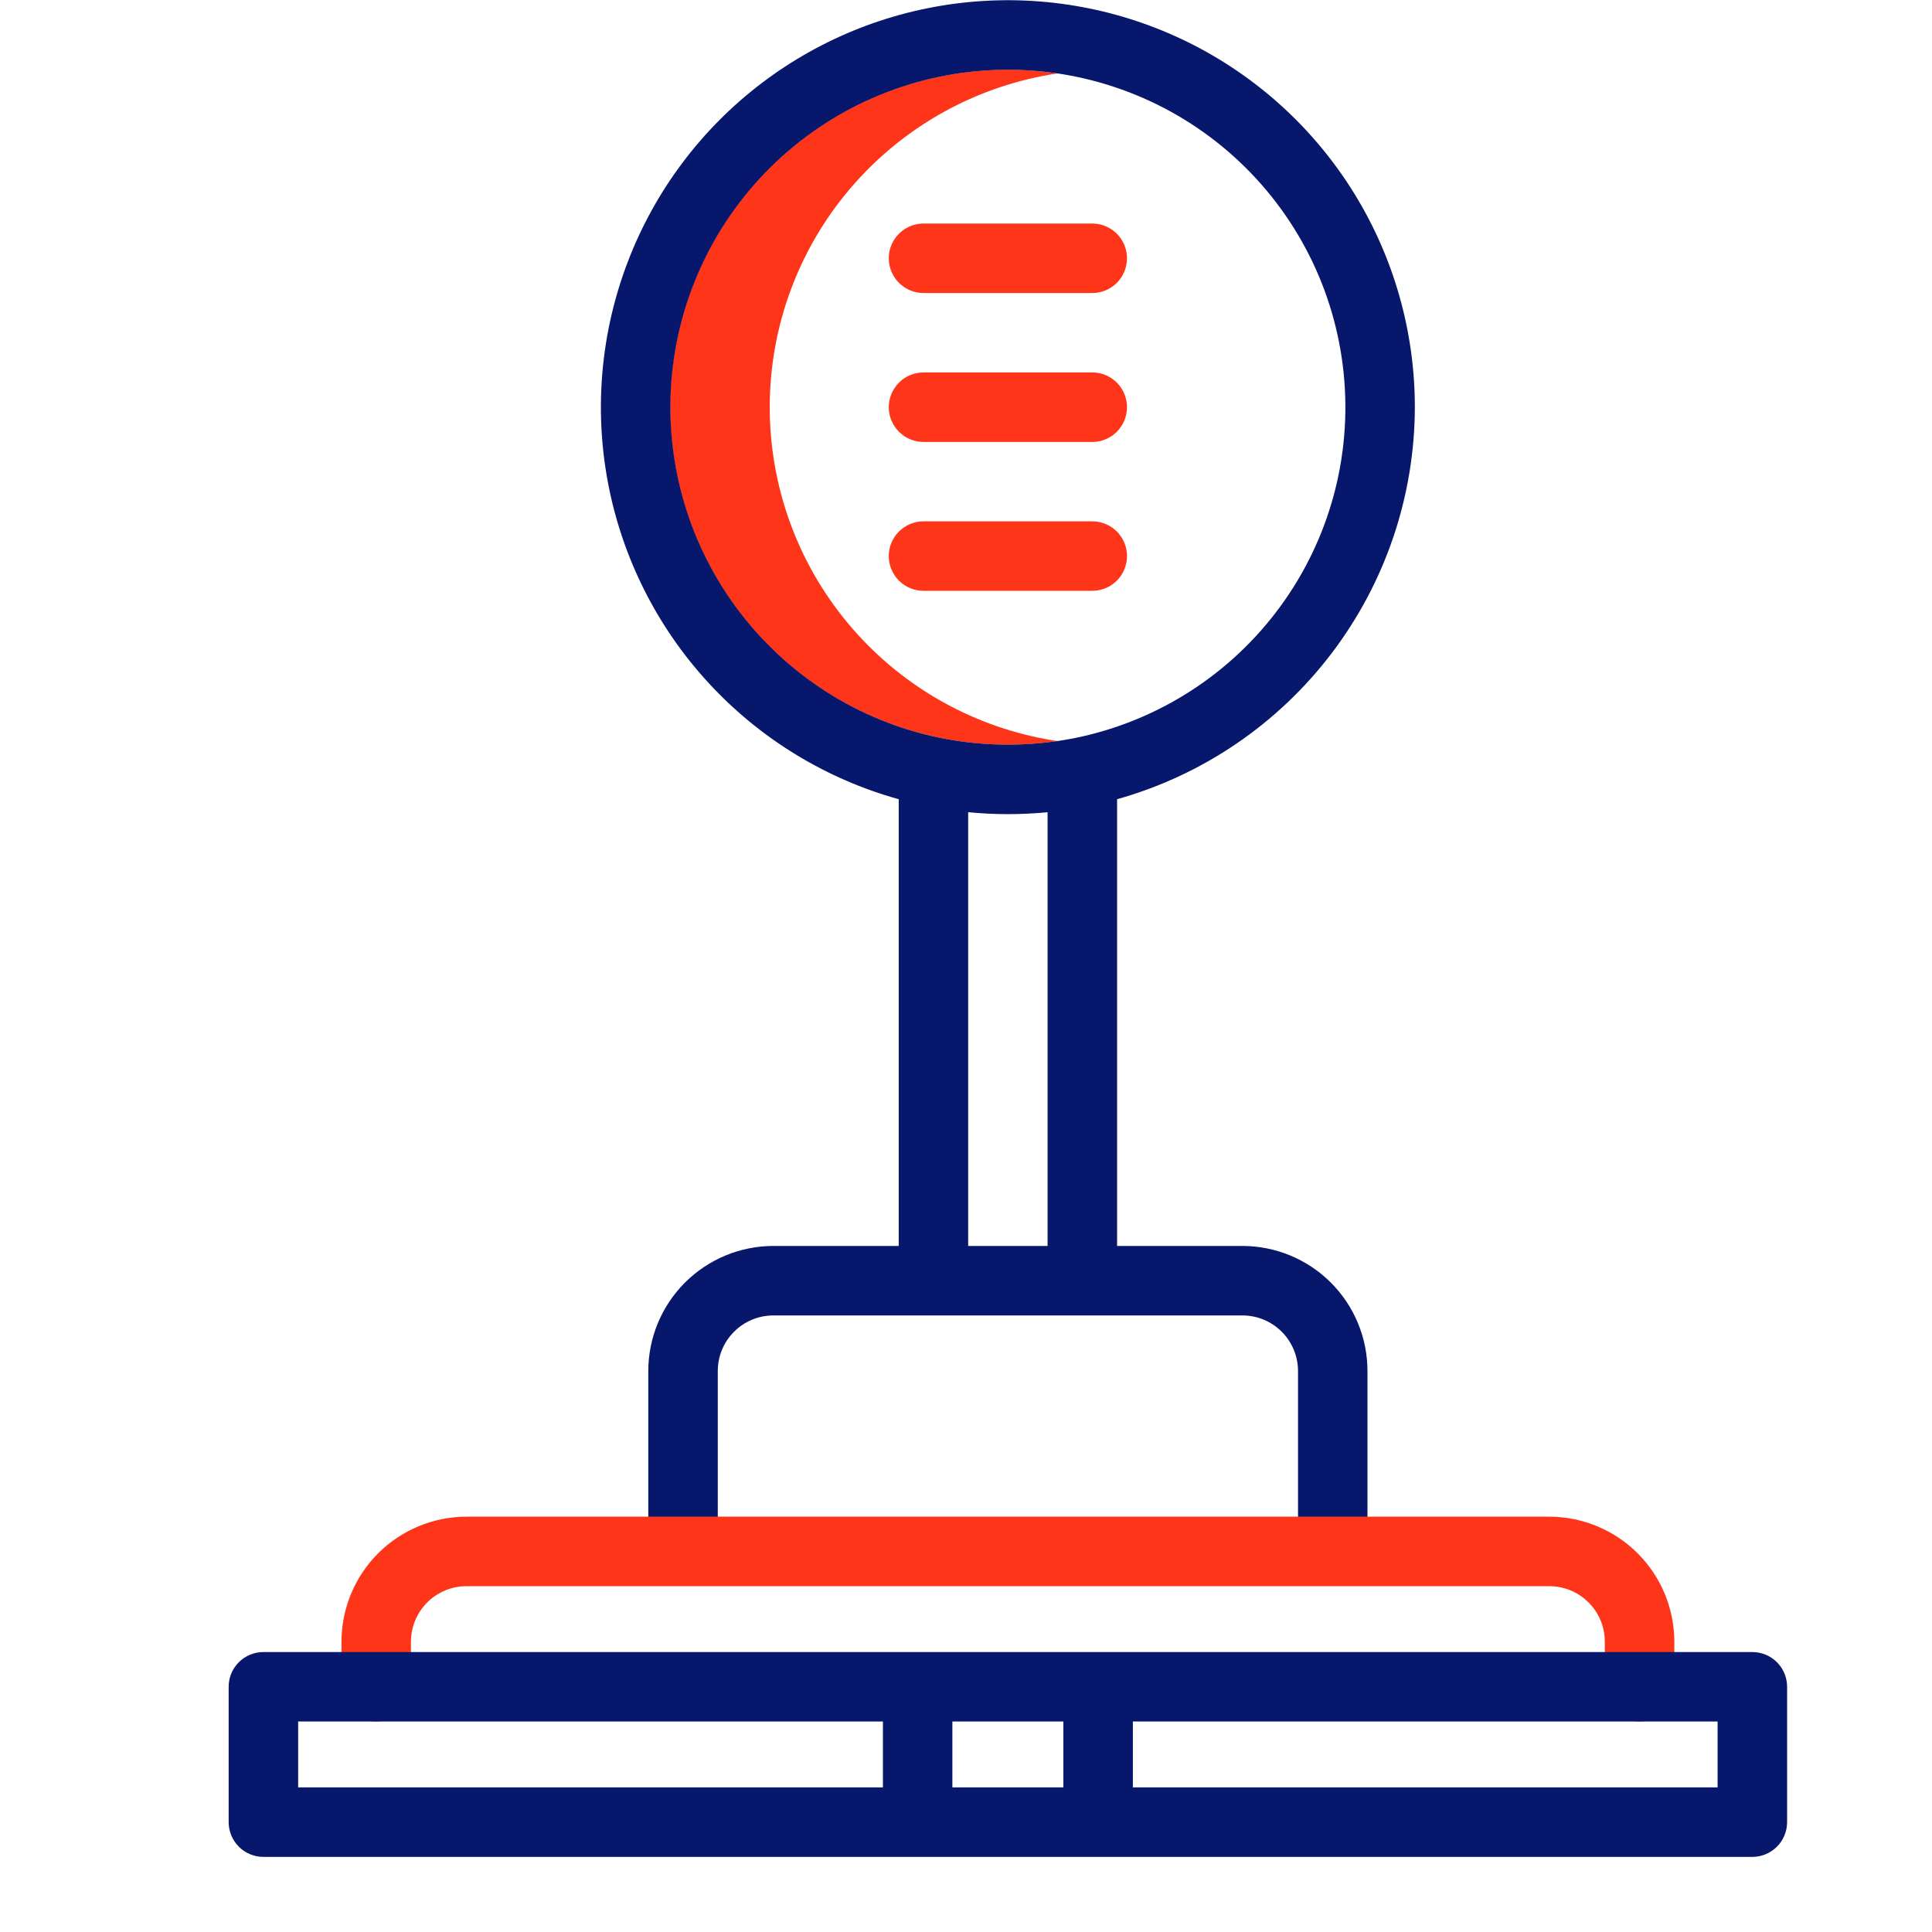
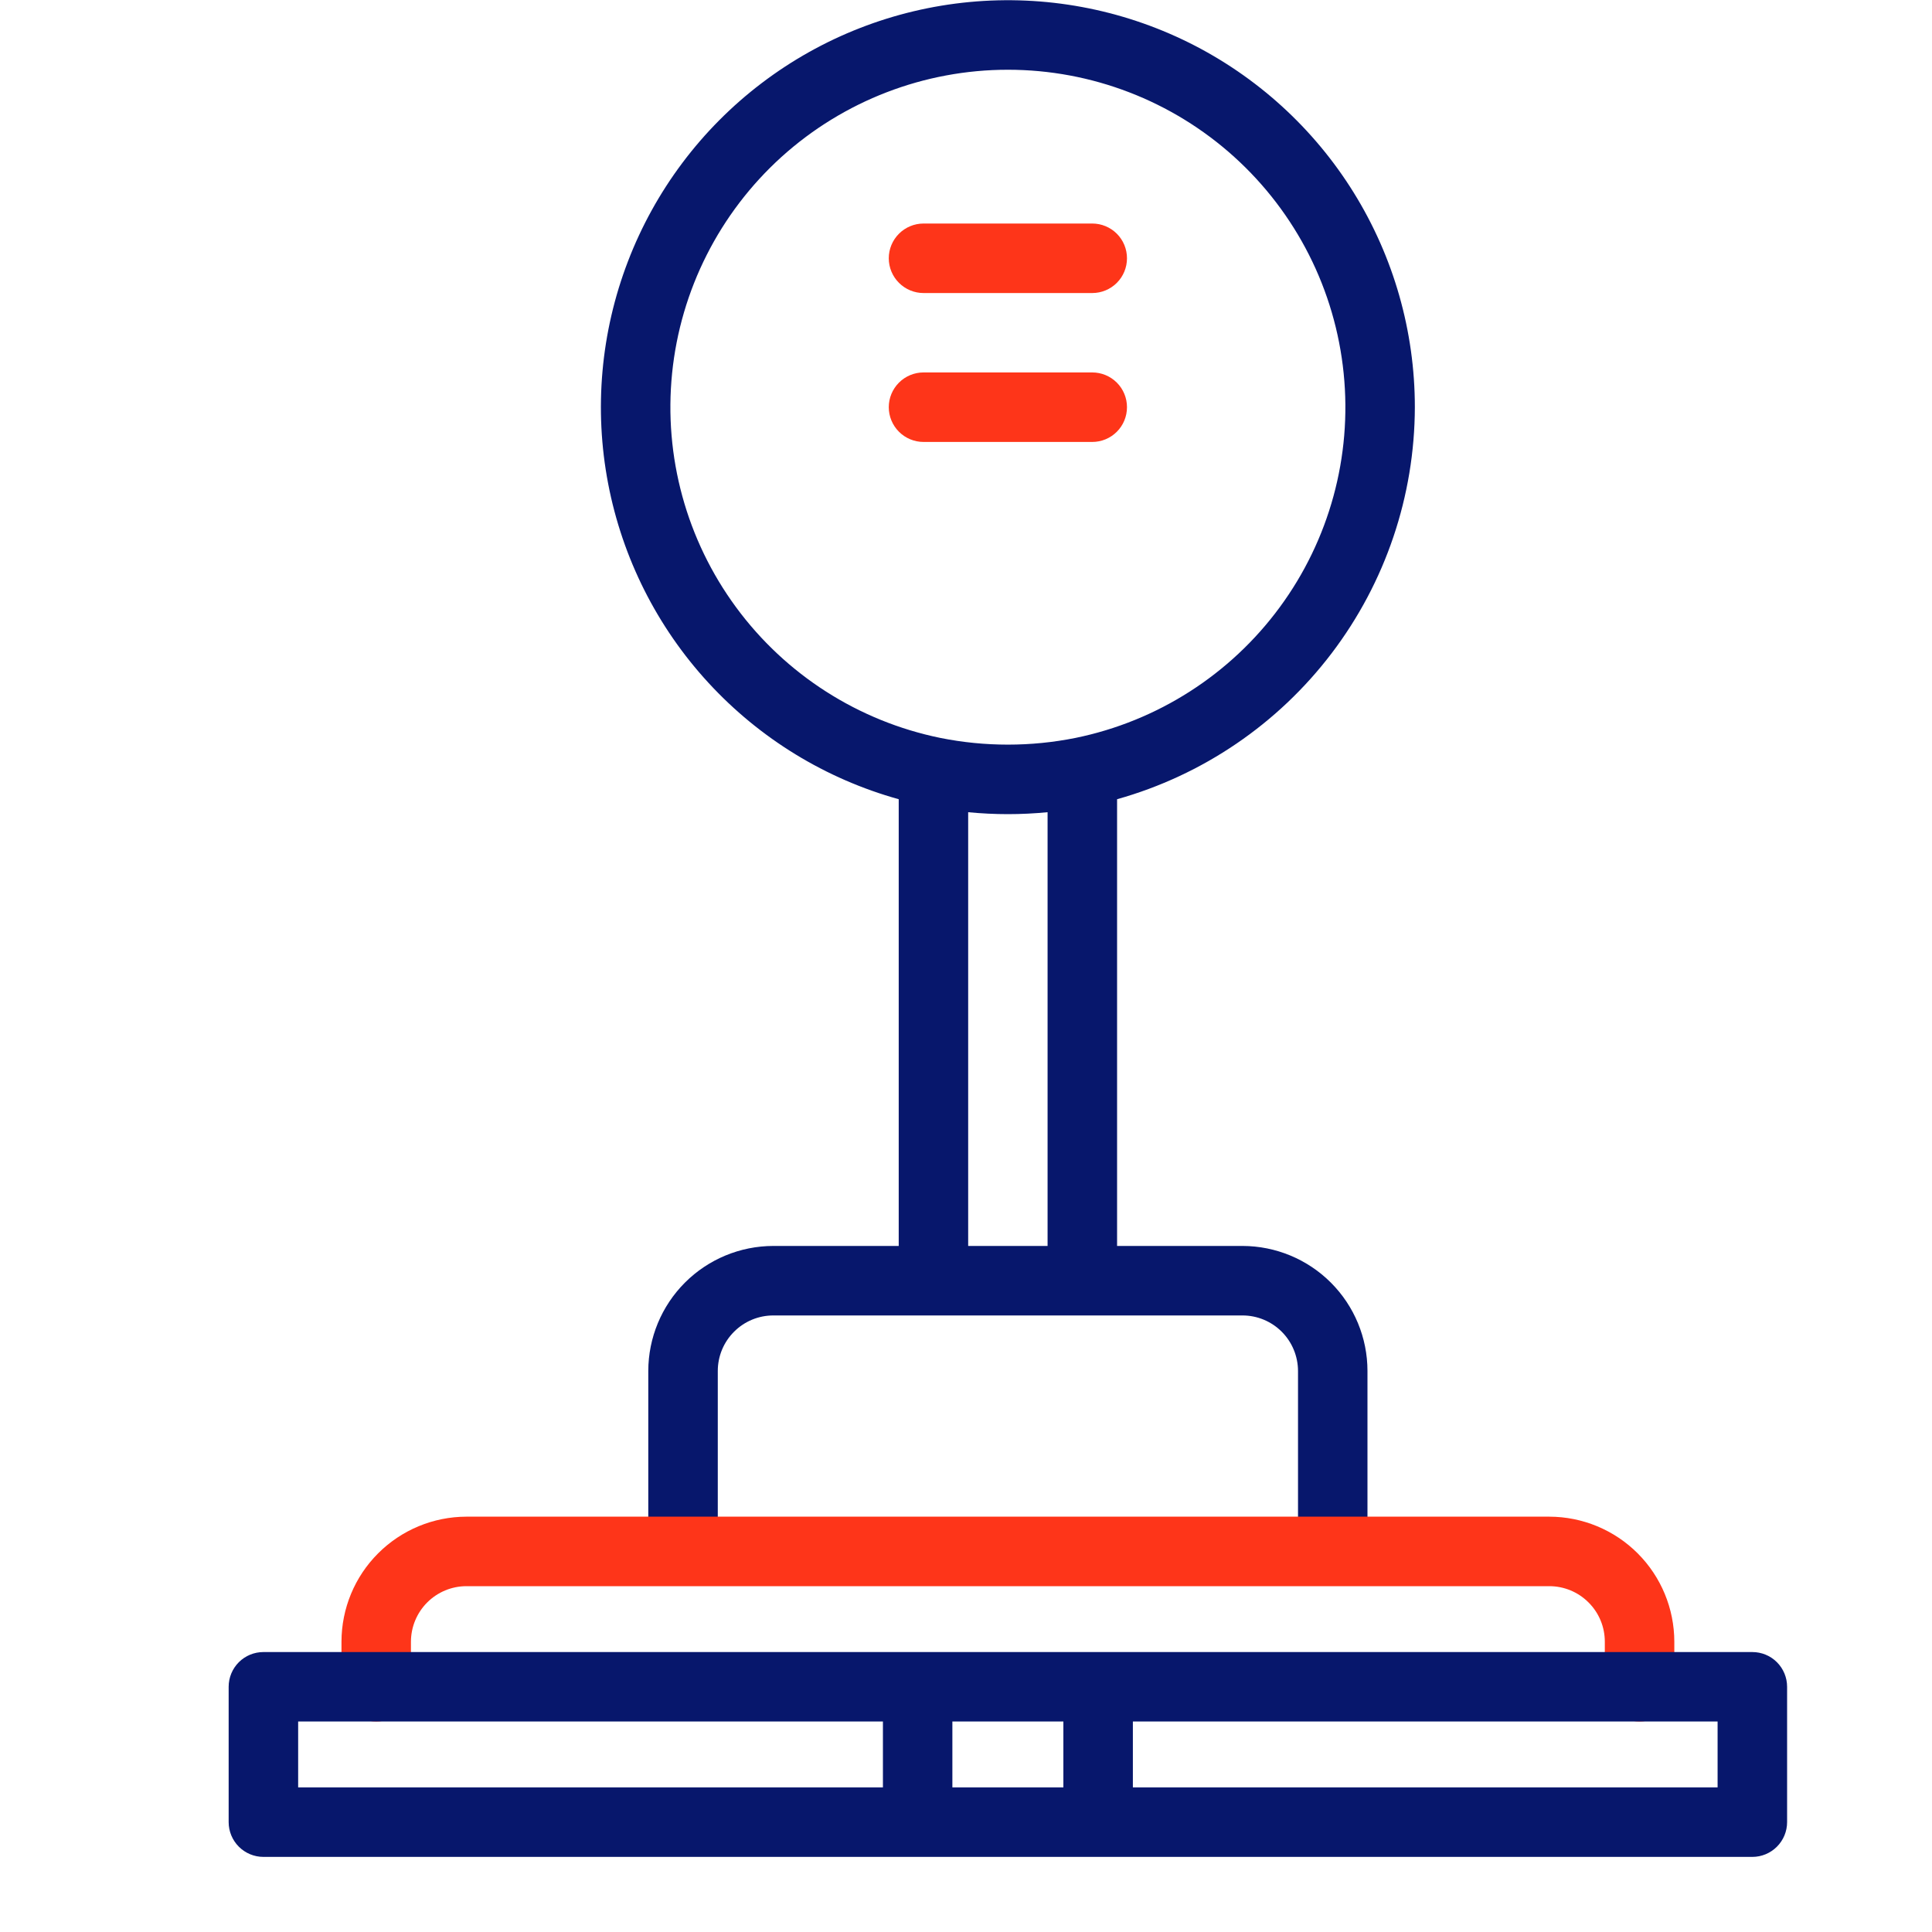
<svg xmlns="http://www.w3.org/2000/svg" width="40" height="40" viewBox="0 0 40 40" fill="none">
-   <path d="M21.524 15.278C19.915 14.949 18.473 14.063 17.452 12.777C16.43 11.491 15.895 9.885 15.939 8.243C15.983 6.601 16.604 5.027 17.694 3.798C18.783 2.568 20.27 1.762 21.895 1.52C20.093 1.25 18.258 1.695 16.779 2.76C15.301 3.824 14.297 5.424 13.98 7.218C13.664 9.012 14.061 10.858 15.086 12.364C16.111 13.87 17.684 14.915 19.469 15.279C20.268 15.439 21.089 15.461 21.895 15.343C21.771 15.324 21.647 15.303 21.524 15.278Z" fill="#FE3519" />
  <path d="M29.293 8.43C29.293 6.861 28.855 5.323 28.028 3.989C27.201 2.656 26.018 1.58 24.613 0.882C23.207 0.185 21.634 -0.106 20.072 0.042C18.51 0.19 17.02 0.771 15.771 1.72C14.521 2.669 13.561 3.949 13 5.414C12.438 6.879 12.296 8.472 12.591 10.013C12.886 11.554 13.605 12.983 14.668 14.137C15.731 15.292 17.095 16.126 18.607 16.547V25.796H16.01C15.323 25.797 14.666 26.07 14.181 26.555C13.696 27.04 13.423 27.698 13.422 28.384V32.027C13.422 32.218 13.498 32.401 13.633 32.535C13.768 32.67 13.95 32.746 14.141 32.746C14.332 32.746 14.515 32.67 14.65 32.535C14.785 32.401 14.861 32.218 14.861 32.027V28.384C14.861 28.079 14.982 27.787 15.198 27.572C15.413 27.356 15.705 27.235 16.01 27.235H25.725C26.029 27.235 26.321 27.356 26.537 27.572C26.752 27.787 26.873 28.079 26.874 28.384V32.027C26.874 32.218 26.95 32.401 27.084 32.535C27.219 32.67 27.402 32.746 27.593 32.746C27.784 32.746 27.967 32.67 28.102 32.535C28.237 32.401 28.312 32.218 28.312 32.027V28.384C28.312 27.698 28.039 27.04 27.554 26.555C27.069 26.07 26.411 25.797 25.725 25.796H23.128V16.547C24.899 16.05 26.459 14.988 27.572 13.523C28.685 12.058 29.289 10.27 29.293 8.43ZM21.689 25.796H20.045V16.816C20.318 16.842 20.593 16.856 20.867 16.856C21.142 16.856 21.416 16.842 21.689 16.816V25.796ZM22.266 15.278C21.343 15.463 20.392 15.463 19.469 15.278C17.772 14.931 16.265 13.967 15.239 12.572C14.213 11.178 13.741 9.452 13.915 7.729C14.089 6.006 14.897 4.41 16.181 3.248C17.466 2.087 19.136 1.444 20.867 1.444C22.599 1.444 24.269 2.087 25.553 3.248C26.838 4.41 27.645 6.006 27.819 7.729C27.994 9.452 27.522 11.178 26.496 12.572C25.47 13.967 23.962 14.931 22.266 15.278Z" fill="#07176C" />
  <path d="M33.226 33.989V34.923C33.226 35.114 33.302 35.297 33.437 35.431C33.572 35.566 33.755 35.642 33.945 35.642C34.136 35.642 34.319 35.566 34.454 35.431C34.589 35.297 34.665 35.114 34.665 34.923V33.989C34.664 33.303 34.391 32.645 33.906 32.16C33.421 31.675 32.763 31.402 32.077 31.401H9.657C8.971 31.402 8.314 31.675 7.829 32.16C7.343 32.645 7.071 33.303 7.07 33.989V34.923C7.07 35.114 7.146 35.297 7.28 35.431C7.415 35.566 7.598 35.642 7.789 35.642C7.98 35.642 8.163 35.566 8.298 35.431C8.433 35.297 8.508 35.114 8.508 34.923V33.989C8.509 33.684 8.63 33.392 8.845 33.177C9.061 32.961 9.353 32.84 9.657 32.84H32.077C32.382 32.84 32.674 32.961 32.889 33.177C33.105 33.392 33.226 33.684 33.226 33.989Z" fill="#FE3519" />
  <path d="M22.614 7.711H19.12C18.93 7.711 18.747 7.787 18.612 7.922C18.477 8.057 18.401 8.24 18.401 8.43C18.401 8.621 18.477 8.804 18.612 8.939C18.747 9.074 18.93 9.15 19.12 9.15H22.614C22.805 9.15 22.988 9.074 23.123 8.939C23.258 8.804 23.333 8.621 23.333 8.43C23.333 8.24 23.258 8.057 23.123 7.922C22.988 7.787 22.805 7.711 22.614 7.711Z" fill="#FE3519" />
  <path d="M22.614 4.628H19.12C18.93 4.628 18.747 4.704 18.612 4.839C18.477 4.974 18.401 5.157 18.401 5.347C18.401 5.538 18.477 5.721 18.612 5.856C18.747 5.991 18.93 6.067 19.12 6.067H22.614C22.805 6.067 22.988 5.991 23.123 5.856C23.258 5.721 23.333 5.538 23.333 5.347C23.333 5.157 23.258 4.974 23.123 4.839C22.988 4.704 22.805 4.628 22.614 4.628Z" fill="#FE3519" />
-   <path d="M22.614 10.794H19.12C18.93 10.794 18.747 10.87 18.612 11.004C18.477 11.139 18.401 11.322 18.401 11.513C18.401 11.704 18.477 11.887 18.612 12.022C18.747 12.156 18.93 12.232 19.12 12.232H22.614C22.805 12.232 22.988 12.156 23.123 12.022C23.258 11.887 23.333 11.704 23.333 11.513C23.333 11.322 23.258 11.139 23.123 11.004C22.988 10.87 22.805 10.794 22.614 10.794Z" fill="#FE3519" />
  <path d="M4.734 34.923V37.725C4.734 37.916 4.81 38.099 4.945 38.234C5.08 38.369 5.263 38.445 5.454 38.445H36.281C36.471 38.445 36.654 38.369 36.789 38.234C36.924 38.099 37 37.916 37 37.725V34.923C37 34.732 36.924 34.549 36.789 34.414C36.654 34.279 36.471 34.204 36.281 34.204H5.454C5.263 34.204 5.08 34.279 4.945 34.414C4.81 34.549 4.734 34.732 4.734 34.923ZM23.455 35.642H35.561V37.006H23.455V35.642ZM19.718 35.642H22.016V37.006H19.718V35.642ZM6.173 35.642H18.28V37.006H6.173V35.642Z" fill="#07176C" />
</svg>